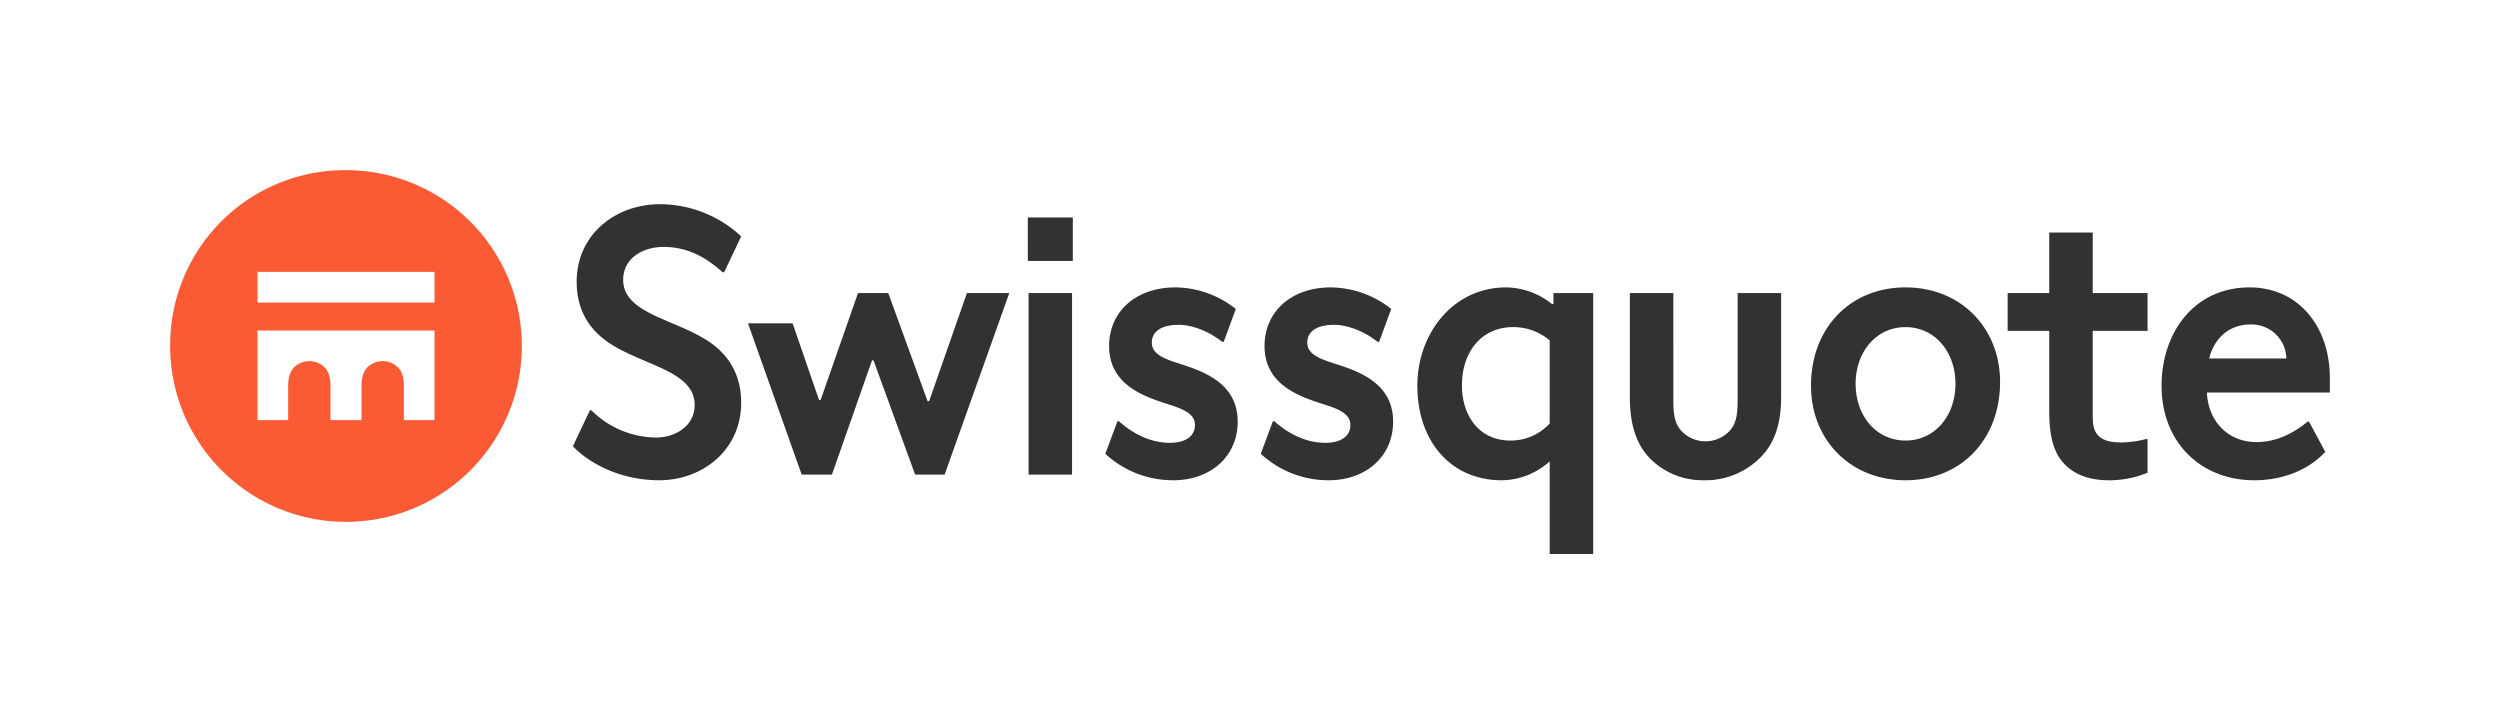
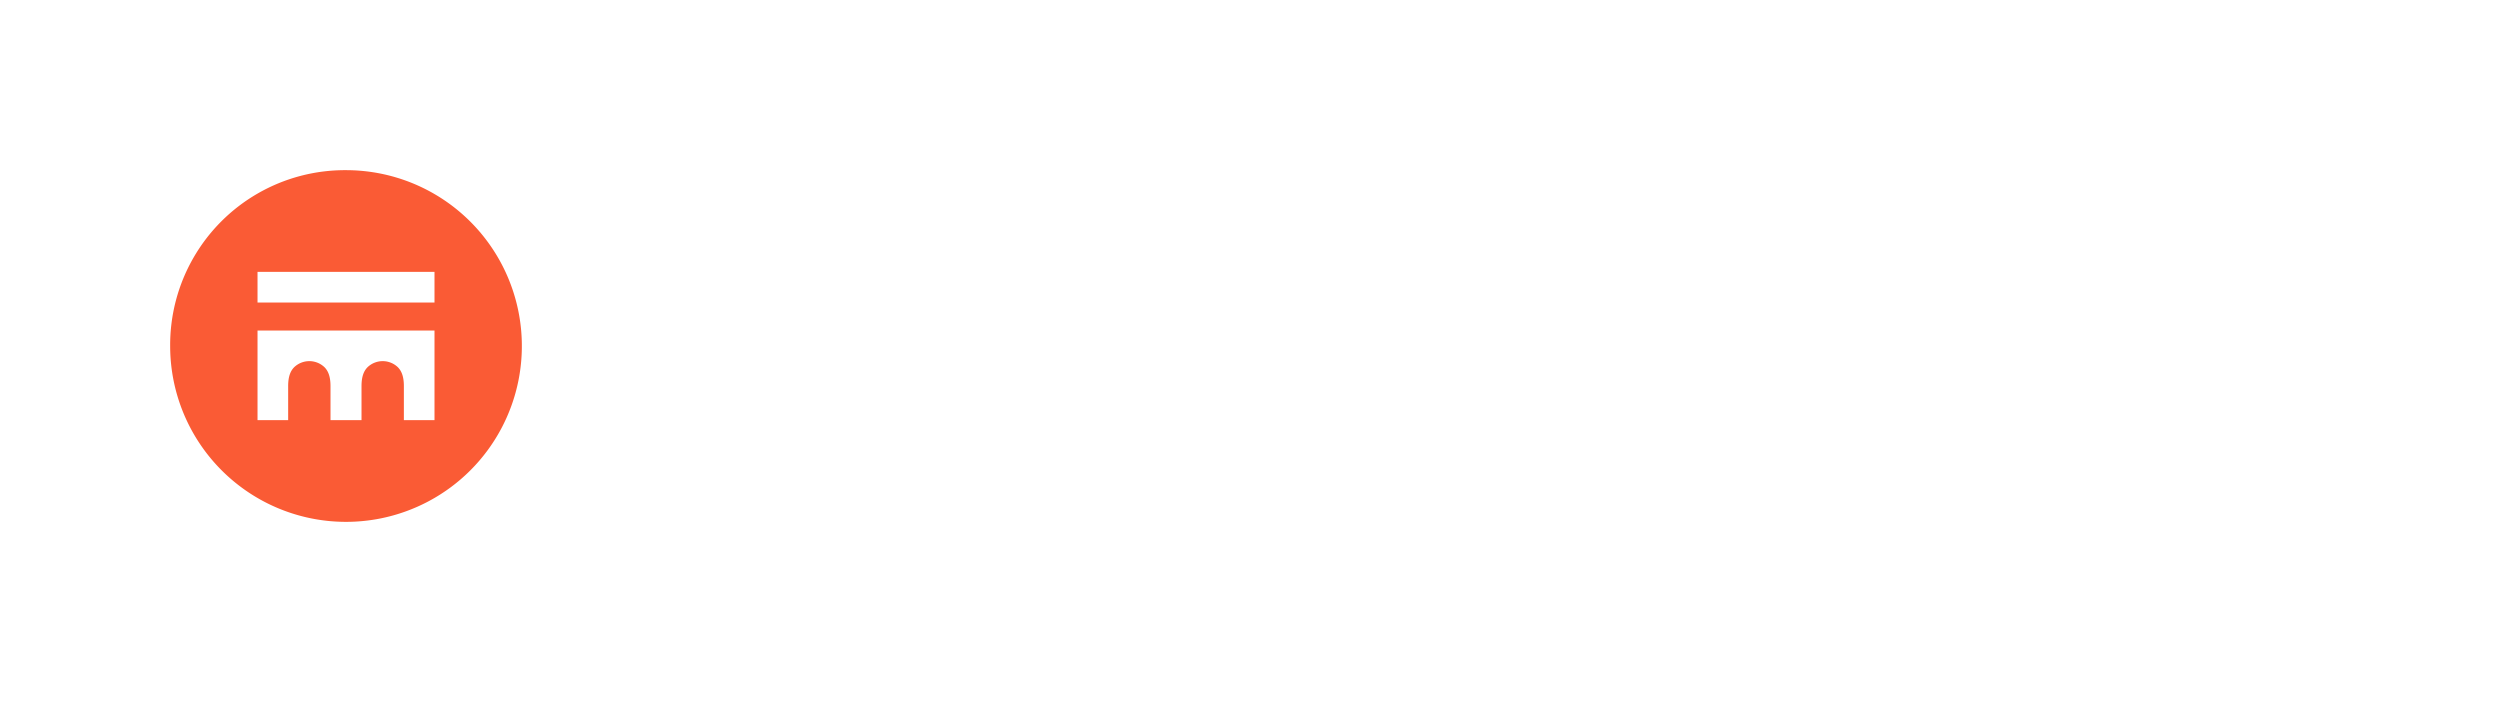
<svg xmlns="http://www.w3.org/2000/svg" id="text" viewBox="0 0 661.127 191.506">
  <defs>
    <style>.cls-1{fill:#fa5b35;}.cls-2{fill:#323232;}</style>
  </defs>
  <title>LogoSwissquote</title>
  <path class="cls-1" d="M91.503,45A46.503,46.503,0,1,1,45,91.502,46.225,46.225,0,0,1,91.503,45ZM68.102,71.901V80.002H114.904V71.901Zm8.101,30.202c0-2.5.6-4,1.6-5a5.8,5.8,0,0,1,8,0c1,1,1.6,2.5,1.6,5v9H95.603v-9c0-2.5.6-4,1.601-5a5.8,5.8,0,0,1,8,0c1,1,1.601,2.5,1.601,5v9h8.1V87.402H68.102v23.701h8.101Z" />
-   <path class="cls-2" d="M164.8,74.001c0,8.401,12,10.101,21.001,15.301,5.601,3.2,10.201,8.4,10.201,17.201,0,12.601-10.301,20.501-21.701,20.501-11.401,0-19.601-5.5-22.801-9.001l4.5-9.5h.4a24.451,24.451,0,0,0,17.101,7.2c4.9,0,10.201-2.9,10.201-8.601,0-8.5-12-10.201-21.001-15.401-5.6-3.2-10.2-8.401-10.2-17.201C152.5,61.901,162.9,54,174.5,54A31.609,31.609,0,0,1,196.002,62.501l-4.5,9.5h-.4c-3.9-3.5-8.8-6.701-15.601-6.701C170.101,65.301,164.8,68.201,164.8,74.001Zm33.002,11.5H209.603l7,20.302h.4L226.904,77.502h8l10.401,28.602h.4L255.706,77.502h11.201l-17.101,48.003h-7.8l-11.001-30.202h-.4l-10.601,30.202h-8Zm74.004-28.001h11.901V69.001H271.807Zm.2,20.001h11.5v48.003H272.007Zm38.302,49.503a26.297,26.297,0,0,1-18.001-7l3.2-8.601h.4c3.6,3.2,8.2,5.7,13.5,5.7,4,0,6.601-1.7,6.601-4.7,0-3.1-3.3-4.3-7.4-5.6-6.601-2.101-15.301-5.301-15.301-15.301,0-9.201,7.2-15.5,17.501-15.5a26.095,26.095,0,0,1,16.001,5.7l-3.2,8.7H323.21c-3.4-2.7-7.801-4.5-11.501-4.5-4.5,0-7.101,1.7-7.101,4.7,0,3.1,3.3,4.3,7.401,5.601,6.6,2.1,15.301,5.3,15.301,15.301C327.31,120.704,320.109,127.005,310.309,127.005Zm41.103,0a26.299,26.299,0,0,1-18.001-7l3.2-8.601h.4c3.6,3.2,8.2,5.7,13.5,5.7,4,0,6.601-1.7,6.601-4.7,0-3.1-3.3-4.3-7.4-5.6-6.601-2.101-15.301-5.301-15.301-15.301,0-9.201,7.2-15.5,17.501-15.5a26.095,26.095,0,0,1,16.001,5.7l-3.2,8.7H364.312c-3.4-2.7-7.8-4.5-11.5-4.5-4.5,0-7.101,1.7-7.101,4.7,0,3.1,3.3,4.3,7.401,5.601,6.6,2.1,15.301,5.3,15.301,15.301C368.413,120.704,361.212,127.005,351.412,127.005ZM421.316,77.502v69.004h-11.501V122.004a19.109,19.109,0,0,1-12.701,5c-13.601,0-22.301-10.501-22.301-25.002,0-13.601,9.3-26.001,23.501-26.001a19.733,19.733,0,0,1,12.101,4.4h.4V77.502Zm-11.501,12.5a14.963,14.963,0,0,0-9.701-3.5c-8.2,0-13.5,6.4-13.5,15.401,0,8.101,4.6,14.601,12.801,14.601a14.015,14.015,0,0,0,10.4-4.5Zm32.702,16.201c0,4.201.7,6.001,1.9,7.501a8.761,8.761,0,0,0,13.201,0c1.2-1.5,1.9-3.3,1.9-7.501V77.502h11.5v27.501c0,7.8-2.1,12.701-5.7,16.201a20.511,20.511,0,0,1-14.801,5.801,19.548,19.548,0,0,1-14.001-5.601c-3.5-3.5-5.5-8.5-5.5-16.401V77.502h11.501Zm36.402-4.2c0-15.301,10.4-26.001,25.001-26.001,14.601,0,25.001,10.7,25.001,25.001,0,15.301-10.401,26.002-25.001,26.002C489.32,127.005,478.919,116.304,478.919,102.003ZM503.921,86.502c-7.701,0-13.201,6.501-13.201,15.001,0,8.501,5.5,15.001,13.201,15.001,7.7,0,13.201-6.5,13.201-15.001C517.122,93.003,511.621,86.502,503.921,86.502ZM567.925,116.104v8.901a26.279,26.279,0,0,1-10.301,2c-5.1,0-8.9-1.5-11.5-4.101-2.8-2.8-4.2-6.9-4.2-14.201V87.502h-11.001V77.502h11.001V61.501h11.5V77.502h14.501V87.502h-14.501v22.701c0,2.5.5,3.9,1.3,4.8,1.4,1.6,3.7,2,6.2,2a27.206,27.206,0,0,0,6.601-.9Zm28.202,10.901c-14.001,0-24.501-9.901-24.501-25.002,0-13.801,8.4-26.001,23.301-26.001,12.701,0,21.201,10.101,21.201,24.001v3.8h-32.502c.3,7.5,5.5,13.101,13.101,13.101,4.9,0,9.4-2,13.5-5.4h.4l4.3,8C610.427,124.305,603.727,127.005,596.126,127.005ZM604.627,94.803a9.206,9.206,0,0,0-9.5-9c-5.8,0-9.701,3.9-10.901,9Z" />
</svg>